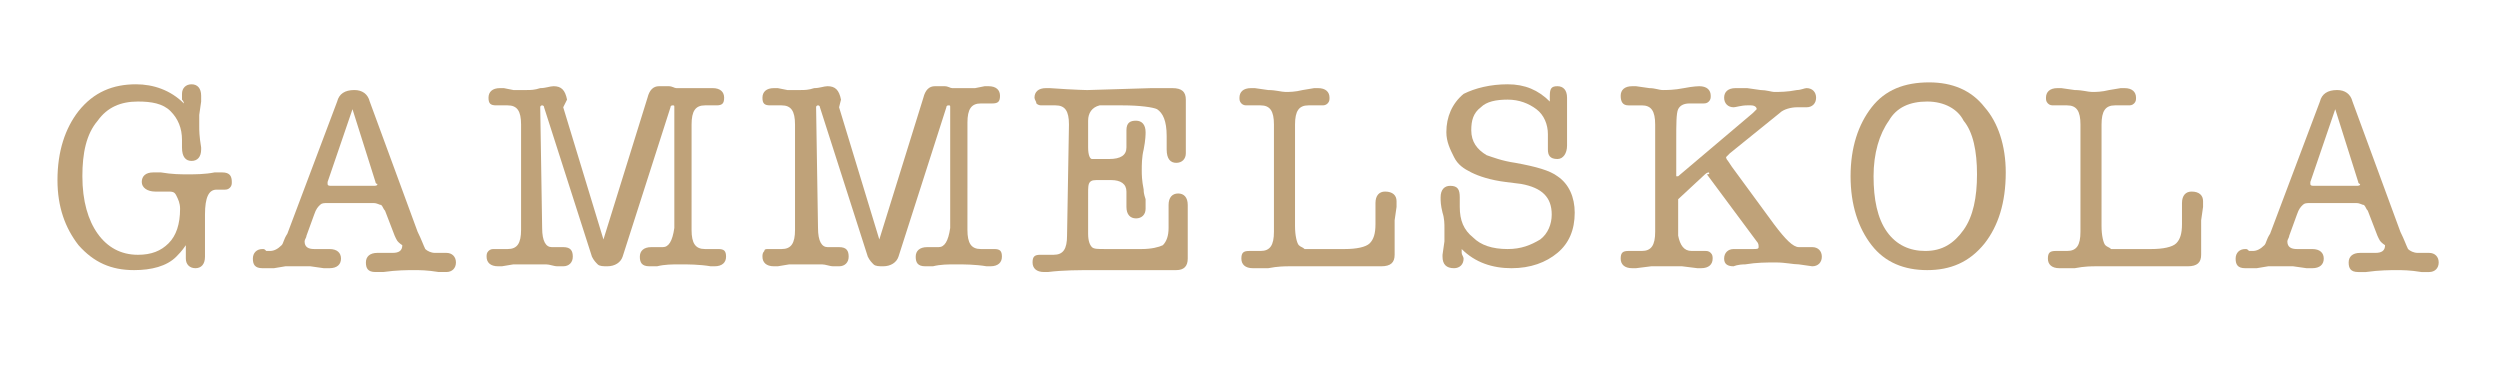
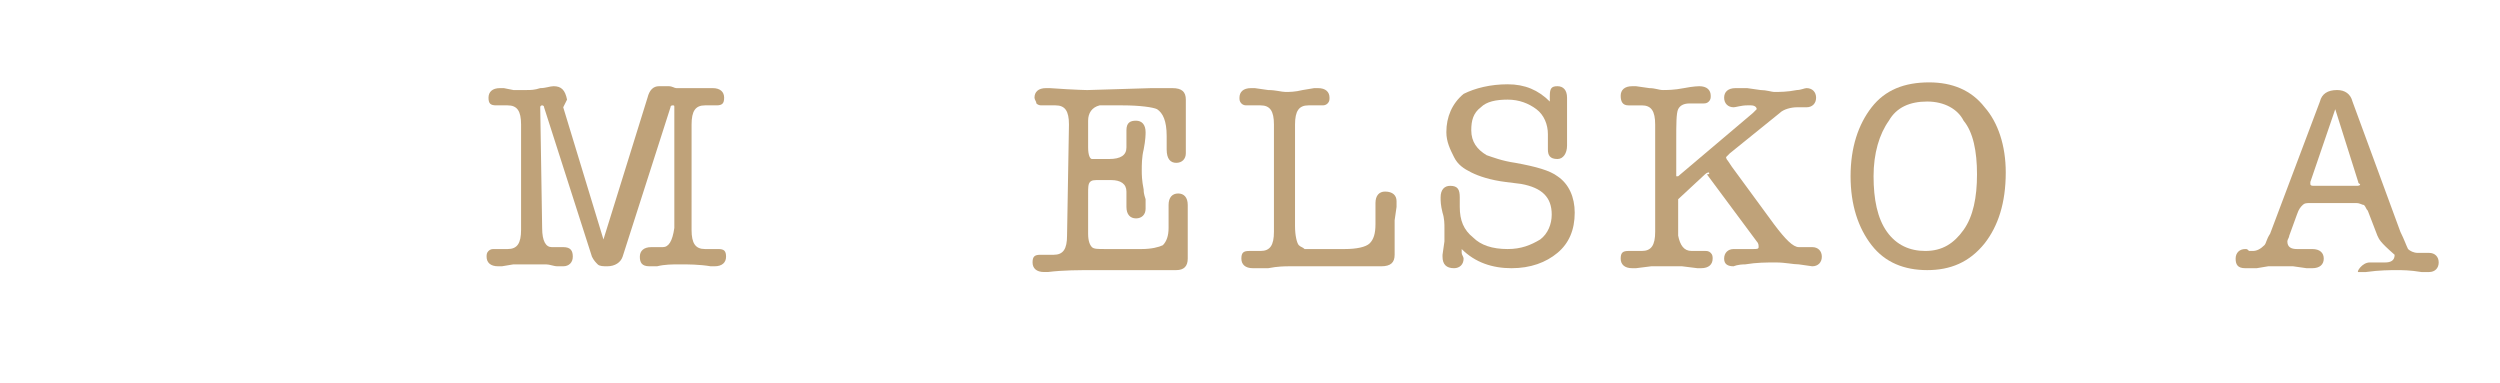
<svg xmlns="http://www.w3.org/2000/svg" version="1.1" id="logo" x="0px" y="0px" viewBox="0 0 130.5 20" style="enable-background:new 0 0 130.5 20;" xml:space="preserve">
  <style type="text/css">
	.st0{fill:#BFA279;}
</style>
  <g>
-     <path class="st0" d="M7.1,4.4c0.9,0,1.8,0.3,2.5,1c0-0.1-0.1-0.2-0.1-0.2c0-0.2,0-0.3,0-0.3c0-0.3,0.2-0.5,0.5-0.5s0.5,0.2,0.5,0.6   c0,0.1,0,0.2,0,0.3L10.4,6c0,0.2,0,0.4,0,0.6s0,0.5,0.1,1.1v0.1c0,0.4-0.2,0.6-0.5,0.6S9.5,8.2,9.5,7.7V7.3c0-0.6-0.2-1.1-0.6-1.5   c-0.4-0.4-1-0.5-1.7-0.5c-0.9,0-1.6,0.3-2.1,1C4.5,7,4.3,8,4.3,9.2c0,1.3,0.3,2.3,0.8,3s1.2,1.1,2.1,1.1c0.7,0,1.2-0.2,1.6-0.6   c0.4-0.4,0.6-1,0.6-1.8c0-0.3-0.1-0.5-0.2-0.7C9.1,10,9,10,8.7,10c-0.1,0-0.2,0-0.3,0s-0.2,0-0.3,0c-0.4,0-0.7-0.2-0.7-0.5   S7.6,9,8,9c0.1,0,0.3,0,0.4,0c0.6,0.1,1,0.1,1.4,0.1s0.9,0,1.4-0.1c0.1,0,0.2,0,0.4,0c0.4,0,0.5,0.2,0.5,0.5c0,0.1,0,0.2-0.1,0.3   s-0.2,0.1-0.3,0.1s-0.2,0-0.2,0h-0.1h-0.1c-0.4,0-0.6,0.4-0.6,1.3v1.1c0,0.2,0,0.5,0,0.6c0,0.2,0,0.3,0,0.5c0,0.4-0.2,0.6-0.5,0.6   s-0.5-0.2-0.5-0.5v-0.3c0-0.1,0-0.2,0-0.4c-0.2,0.3-0.4,0.5-0.5,0.6c-0.5,0.5-1.3,0.7-2.2,0.7c-1.2,0-2.1-0.4-2.9-1.3   C3.4,11.9,3,10.8,3,9.4c0-1.5,0.4-2.7,1.1-3.6C4.9,4.8,5.9,4.4,7.1,4.4z" />
-     <path class="st0" d="M20.6,12.3L20.1,11c-0.1-0.1-0.1-0.2-0.2-0.3c-0.1,0-0.2-0.1-0.4-0.1h-2.4c-0.2,0-0.3,0-0.4,0.1   s-0.2,0.2-0.3,0.5L16,12.3c0,0.1-0.1,0.2-0.1,0.3c0,0.3,0.2,0.4,0.5,0.4c0.1,0,0.2,0,0.4,0c0.2,0,0.3,0,0.4,0   c0.4,0,0.6,0.2,0.6,0.5S17.6,14,17.2,14c-0.1,0-0.2,0-0.3,0l-0.7-0.1c-0.1,0-0.3,0-0.6,0s-0.5,0-0.7,0L14.3,14c-0.3,0-0.4,0-0.6,0   c-0.4,0-0.5-0.2-0.5-0.5s0.2-0.5,0.5-0.5c0.1,0,0.1,0,0.2,0.1h0.2c0.2,0,0.4-0.1,0.6-0.3c0.1-0.1,0.1-0.3,0.3-0.6l2.6-6.9   c0.1-0.4,0.4-0.6,0.9-0.6c0.4,0,0.7,0.2,0.8,0.6l2.5,6.8c0.2,0.4,0.3,0.7,0.4,0.9c0.1,0.1,0.3,0.2,0.5,0.2c0.1,0,0.1,0,0.2,0h0.4   c0.3,0,0.5,0.2,0.5,0.5s-0.2,0.5-0.5,0.5c-0.1,0-0.2,0-0.4,0c-0.6-0.1-1-0.1-1.3-0.1s-0.9,0-1.6,0.1c-0.2,0-0.3,0-0.4,0   c-0.4,0-0.5-0.2-0.5-0.5s0.2-0.5,0.6-0.5c0.1,0,0.2,0,0.4,0c0.2,0,0.3,0,0.4,0c0.3,0,0.5-0.1,0.5-0.4   C20.7,12.6,20.7,12.5,20.6,12.3z M19.6,9.5l-1.2-3.8l-1.3,3.8c0,0.1,0,0.1,0,0.1c0,0.1,0.1,0.1,0.2,0.1h2.2c0.1,0,0.2,0,0.2-0.1   C19.6,9.6,19.6,9.5,19.6,9.5z" />
    <path class="st0" d="M29.4,5.6l2.1,6.9l2.3-7.4c0.1-0.4,0.3-0.6,0.6-0.6h0.1c0.1,0,0.2,0,0.4,0s0.3,0.1,0.4,0.1c0.1,0,0.3,0,0.6,0   s0.5,0,0.6,0H37c0,0,0.1,0,0.2,0c0.4,0,0.6,0.2,0.6,0.5s-0.1,0.4-0.4,0.4c-0.1,0-0.2,0-0.3,0s-0.2,0-0.3,0c-0.5,0-0.7,0.3-0.7,1v1   v1.2v1.2V12c0,0.7,0.2,1,0.7,1c0.1,0,0.2,0,0.3,0c0.2,0,0.3,0,0.4,0c0.3,0,0.4,0.1,0.4,0.4c0,0.3-0.2,0.5-0.6,0.5c0,0-0.1,0-0.2,0   c-0.6-0.1-1.2-0.1-1.6-0.1c-0.4,0-0.8,0-1.2,0.1c-0.2,0-0.3,0-0.4,0c-0.4,0-0.5-0.2-0.5-0.5s0.2-0.5,0.6-0.5c0.1,0,0.2,0,0.2,0   c0.2,0,0.3,0,0.4,0c0.3,0,0.5-0.3,0.6-1c0-0.1,0-0.6,0-1.4c0-0.3,0-0.7,0-1.3V8V5.6c0-0.1,0-0.1-0.1-0.1c0,0-0.1,0-0.1,0.1   l-2.5,7.8c-0.1,0.3-0.4,0.5-0.8,0.5c-0.2,0-0.4,0-0.5-0.1s-0.2-0.2-0.3-0.4l-2.5-7.8c0-0.1-0.1-0.1-0.1-0.1s-0.1,0-0.1,0.1l0.1,6.3   c0,0.7,0.2,1,0.5,1c0.1,0,0.2,0,0.4,0h0.2c0.4,0,0.5,0.2,0.5,0.5s-0.2,0.5-0.5,0.5c-0.1,0-0.2,0-0.3,0c-0.2,0-0.4-0.1-0.6-0.1   s-0.4,0-0.7,0c-0.5,0-0.8,0-1,0l-0.6,0.1c0,0,0,0-0.1,0H26c-0.4,0-0.6-0.2-0.6-0.5c0-0.1,0-0.2,0.1-0.3s0.2-0.1,0.3-0.1   c0.1,0,0.2,0,0.4,0c0.1,0,0.2,0,0.3,0c0.5,0,0.7-0.3,0.7-1V6.5c0-0.7-0.2-1-0.7-1c-0.1,0-0.2,0-0.3,0c-0.1,0-0.3,0-0.3,0   c-0.3,0-0.4-0.1-0.4-0.4s0.2-0.5,0.6-0.5c0,0,0.1,0,0.2,0l0.5,0.1c0.2,0,0.5,0,0.7,0s0.4,0,0.7-0.1c0.3,0,0.5-0.1,0.7-0.1   c0.4,0,0.6,0.2,0.7,0.7L29.4,5.6z" />
-     <path class="st0" d="M43.8,5.6l2.1,6.9l2.3-7.4c0.1-0.4,0.3-0.6,0.6-0.6h0.1c0.1,0,0.2,0,0.4,0s0.3,0.1,0.4,0.1c0.1,0,0.3,0,0.6,0   s0.5,0,0.6,0l0.5-0.1c0,0,0.1,0,0.2,0c0.4,0,0.6,0.2,0.6,0.5s-0.1,0.4-0.4,0.4c-0.1,0-0.2,0-0.3,0s-0.2,0-0.3,0   c-0.5,0-0.7,0.3-0.7,1v1v1.2v1.2V12c0,0.7,0.2,1,0.7,1c0.1,0,0.2,0,0.3,0c0.2,0,0.3,0,0.4,0c0.3,0,0.4,0.1,0.4,0.4   c0,0.3-0.2,0.5-0.6,0.5c0,0-0.1,0-0.2,0c-0.6-0.1-1.2-0.1-1.6-0.1c-0.4,0-0.8,0-1.2,0.1c-0.2,0-0.3,0-0.4,0c-0.4,0-0.5-0.2-0.5-0.5   s0.2-0.5,0.6-0.5c0.1,0,0.2,0,0.2,0c0.2,0,0.3,0,0.4,0c0.3,0,0.5-0.3,0.6-1c0-0.1,0-0.6,0-1.4c0-0.3,0-0.7,0-1.3V8V5.6   c0-0.1,0-0.1-0.1-0.1c0,0-0.1,0-0.1,0.1l-2.5,7.8c-0.1,0.3-0.4,0.5-0.8,0.5c-0.2,0-0.4,0-0.5-0.1s-0.2-0.2-0.3-0.4l-2.5-7.8   c0-0.1-0.1-0.1-0.1-0.1s-0.1,0-0.1,0.1l0.1,6.3c0,0.7,0.2,1,0.5,1c0.1,0,0.2,0,0.4,0h0.2c0.4,0,0.5,0.2,0.5,0.5s-0.2,0.5-0.5,0.5   c-0.1,0-0.2,0-0.3,0c-0.2,0-0.4-0.1-0.6-0.1c-0.2,0-0.4,0-0.7,0c-0.5,0-0.8,0-1,0l-0.6,0.1c0,0,0,0-0.1,0h-0.1   c-0.4,0-0.6-0.2-0.6-0.5c0-0.1,0-0.2,0.1-0.3c0-0.1,0.1-0.1,0.2-0.1s0.2,0,0.4,0c0.1,0,0.2,0,0.3,0c0.5,0,0.7-0.3,0.7-1V6.5   c0-0.7-0.2-1-0.7-1c-0.1,0-0.2,0-0.3,0s-0.3,0-0.3,0c-0.3,0-0.4-0.1-0.4-0.4s0.2-0.5,0.6-0.5c0,0,0.1,0,0.2,0l0.5,0.1   c0.2,0,0.5,0,0.7,0s0.4,0,0.7-0.1c0.3,0,0.5-0.1,0.7-0.1c0.4,0,0.6,0.2,0.7,0.7L43.8,5.6z" />
    <path class="st0" d="M55.8,6.5c0-0.7-0.2-1-0.7-1c-0.1,0-0.2,0-0.3,0s-0.3,0-0.4,0c-0.1,0-0.2,0-0.3-0.1c0-0.1-0.1-0.2-0.1-0.3   c0-0.3,0.2-0.5,0.6-0.5c0,0,0.1,0,0.2,0c1.4,0.1,2,0.1,1.9,0.1h0.1l3.3-0.1c0.1,0,0.3,0,0.7,0c0.1,0,0.3,0,0.4,0   c0.5,0,0.7,0.2,0.7,0.6c0,0.1,0,0.3,0,0.7c0,0.3,0,0.6,0,0.8c0,0.3,0,0.5,0,0.7c0,0.3,0,0.5,0,0.6c0,0.3-0.2,0.5-0.5,0.5   s-0.5-0.2-0.5-0.7V7.1c0-0.8-0.2-1.2-0.5-1.4c-0.2-0.1-0.9-0.2-1.8-0.2c-0.6,0-1,0-1.2,0c-0.4,0.1-0.6,0.4-0.6,0.8v0.6   c0,0.1,0,0.2,0,0.3c0,0.1,0,0.2,0,0.3v0.2c0,0.4,0.1,0.6,0.2,0.6c0.1,0,0.2,0,0.3,0h0.6c0.6,0,0.9-0.2,0.9-0.6c0-0.1,0-0.3,0-0.4   c0-0.2,0-0.3,0-0.5c0-0.4,0.2-0.5,0.5-0.5s0.5,0.2,0.5,0.6c0,0.1,0,0.4-0.1,0.9c-0.1,0.4-0.1,0.8-0.1,1.1c0,0.2,0,0.5,0.1,1   c0,0.1,0,0.2,0.1,0.5c0,0.2,0,0.4,0,0.5c0,0.3-0.2,0.5-0.5,0.5s-0.5-0.2-0.5-0.6c0-0.1,0-0.2,0-0.4s0-0.3,0-0.4   c0-0.4-0.3-0.6-0.8-0.6h-0.6c-0.3,0-0.4,0-0.5,0.1s-0.1,0.3-0.1,0.6V11c0,0.1,0,0.3,0,0.6s0,0.5,0,0.6c0,0.4,0.1,0.6,0.2,0.7   c0.1,0.1,0.3,0.1,0.7,0.1h1.9c0.5,0,0.9-0.1,1.1-0.2c0.2-0.2,0.3-0.5,0.3-0.9c0-0.1,0-0.3,0-0.6s0-0.5,0-0.6c0-0.4,0.2-0.6,0.5-0.6   s0.5,0.2,0.5,0.6c0,0.2,0,0.4,0,0.8c0,0.3,0,0.6,0,0.8c0,0.1,0,0.3,0,0.6s0,0.4,0,0.6c0,0.4-0.2,0.6-0.6,0.6c-0.1,0-0.3,0-0.5,0   c-0.1,0-0.3,0-0.6,0c0.1,0-0.3,0-1.1,0s-1.5,0-2,0c-0.9,0-1.7,0-2.5,0.1h-0.1h-0.1c-0.4,0-0.6-0.2-0.6-0.5s0.1-0.4,0.4-0.4   c0,0,0.2,0,0.4,0c0.1,0,0.2,0,0.3,0c0.5,0,0.7-0.3,0.7-1L55.8,6.5L55.8,6.5z" />
    <path class="st0" d="M67.6,11.8c0,0.5,0.1,0.9,0.2,1s0.2,0.1,0.3,0.2c0.1,0,0.4,0,0.9,0h1.2c0.6,0,1.1-0.1,1.3-0.3   c0.2-0.2,0.3-0.5,0.3-1c0-0.1,0-0.3,0-0.5c0-0.4,0-0.6,0-0.6c0-0.4,0.2-0.6,0.5-0.6c0.4,0,0.6,0.2,0.6,0.5c0,0.1,0,0.2,0,0.3   l-0.1,0.7c0,0.2,0,0.4,0,0.6c0,0.1,0,0.3,0,0.6s0,0.4,0,0.6c0,0.4-0.2,0.6-0.7,0.6c-0.1,0-0.3,0-0.6,0c-0.2,0-0.6,0-1,0h-1h-2.2   c-0.2,0-0.6,0-1.1,0.1c-0.1,0-0.2,0-0.4,0c-0.2,0-0.3,0-0.4,0c-0.4,0-0.6-0.2-0.6-0.5s0.1-0.4,0.4-0.4c0.1,0,0.2,0,0.3,0   c0.1,0,0.3,0,0.3,0c0.5,0,0.7-0.3,0.7-1V6.5c0-0.7-0.2-1-0.7-1c-0.1,0-0.2,0-0.3,0c-0.1,0-0.3,0-0.4,0s-0.2,0-0.3-0.1   c-0.1-0.1-0.1-0.2-0.1-0.3c0-0.3,0.2-0.5,0.6-0.5c0.1,0,0.1,0,0.2,0l0.7,0.1c0.4,0,0.7,0.1,0.9,0.1c0.2,0,0.5,0,0.9-0.1l0.6-0.1   c0.1,0,0.1,0,0.2,0c0.4,0,0.6,0.2,0.6,0.5c0,0.1,0,0.2-0.1,0.3c-0.1,0.1-0.2,0.1-0.3,0.1c-0.1,0-0.2,0-0.4,0c-0.1,0-0.2,0-0.3,0   c-0.5,0-0.7,0.3-0.7,1V11.8z" />
    <path class="st0" d="M78.7,4.4c0.9,0,1.6,0.3,2.2,0.9V5c0-0.4,0.1-0.5,0.4-0.5s0.5,0.2,0.5,0.6v0.1c0,0,0,0.2,0,0.4   c0,0.3,0,0.6,0,0.9c0,0,0,0.2,0,0.4v0.5c0,0,0,0.1,0,0.2c0,0.4-0.2,0.7-0.5,0.7c-0.4,0-0.5-0.2-0.5-0.5V7.7V7.3c0-0.1,0-0.2,0-0.3   c0-0.5-0.2-1-0.6-1.3c-0.4-0.3-0.9-0.5-1.5-0.5s-1.1,0.1-1.4,0.4c-0.4,0.3-0.5,0.7-0.5,1.2c0,0.6,0.3,1,0.8,1.3   c0.3,0.1,0.8,0.3,1.5,0.4c1.1,0.2,1.8,0.4,2.2,0.7c0.6,0.4,0.9,1.1,0.9,1.9c0,0.9-0.3,1.6-0.9,2.1c-0.6,0.5-1.4,0.8-2.4,0.8   s-1.9-0.3-2.6-1v0.1v0.1c0,0.1,0.1,0.2,0.1,0.3c0,0.3-0.2,0.5-0.5,0.5c-0.4,0-0.6-0.2-0.6-0.6v-0.1l0.1-0.7c0-0.4,0-0.6,0-0.7   c0-0.2,0-0.5-0.1-0.8c-0.1-0.4-0.1-0.6-0.1-0.8c0-0.4,0.2-0.6,0.5-0.6c0.4,0,0.5,0.2,0.5,0.6v0.2c0,0.1,0,0.2,0,0.3   c0,0.7,0.2,1.2,0.7,1.6c0.4,0.4,1,0.6,1.8,0.6c0.7,0,1.2-0.2,1.7-0.5c0.4-0.3,0.6-0.8,0.6-1.3c0-0.9-0.5-1.4-1.6-1.6l-0.8-0.1   c-0.8-0.1-1.4-0.3-1.8-0.5s-0.7-0.4-0.9-0.8c-0.2-0.4-0.4-0.8-0.4-1.3c0-0.8,0.3-1.5,0.9-2C77,4.6,77.8,4.4,78.7,4.4z" />
    <path class="st0" d="M87.6,9.2l3.9-3.3c0.1-0.1,0.2-0.2,0.2-0.2c0-0.1-0.1-0.2-0.3-0.2c-0.1,0-0.1,0-0.2,0c-0.3,0-0.6,0.1-0.7,0.1   c-0.3,0-0.5-0.2-0.5-0.5s0.2-0.5,0.6-0.5c0.2,0,0.4,0,0.6,0l0.7,0.1c0.3,0,0.6,0.1,0.7,0.1c0.3,0,0.7,0,1.2-0.1   c0.2,0,0.4-0.1,0.5-0.1c0.3,0,0.5,0.2,0.5,0.5s-0.2,0.5-0.5,0.5h-0.1c-0.1,0-0.1,0-0.2,0c0,0-0.1,0-0.2,0c-0.3,0-0.7,0.1-0.9,0.3   L90.3,8c-0.1,0.1-0.2,0.2-0.2,0.2s0,0.1,0.1,0.2l0.2,0.3l2.2,3c0.6,0.8,1,1.2,1.3,1.2c0,0,0,0,0.1,0h0.1c0.2,0,0.4,0,0.5,0   c0.3,0,0.5,0.2,0.5,0.5s-0.2,0.5-0.5,0.5l-0.7-0.1c-0.3,0-0.7-0.1-1.2-0.1s-1,0-1.6,0.1c-0.4,0-0.6,0.1-0.6,0.1   c-0.3,0-0.5-0.1-0.5-0.4c0-0.3,0.2-0.5,0.5-0.5c0.1,0,0.2,0,0.4,0c0.4,0,0.6,0,0.6,0c0.2,0,0.3,0,0.3-0.1s0-0.2-0.1-0.3l-2.6-3.5   c0.2,0,0.1-0.1,0.1-0.1S89.1,9,89,9.1l-1.4,1.3c0,0.2,0,0.4,0,0.6c0,0.8,0,1.2,0,1.3c0.1,0.5,0.3,0.8,0.7,0.8c0.1,0,0.2,0,0.3,0   c0.1,0,0.3,0,0.4,0s0.2,0,0.3,0.1c0.1,0.1,0.1,0.2,0.1,0.3c0,0.3-0.2,0.5-0.6,0.5h-0.1h-0.1l-0.8-0.1c-0.2,0-0.5,0-0.9,0   c-0.3,0-0.5,0-0.7,0L85.4,14c0,0,0,0-0.1,0h-0.1c-0.4,0-0.6-0.2-0.6-0.5s0.1-0.4,0.4-0.4c0.1,0,0.2,0,0.4,0c0.1,0,0.2,0,0.3,0   c0.5,0,0.7-0.3,0.7-1c0,0,0-0.3,0-1V9.8V8.7V7.5v-1c0-0.7-0.2-1-0.7-1c-0.1,0-0.2,0-0.3,0c-0.2,0-0.3,0-0.4,0   c-0.3,0-0.4-0.2-0.4-0.5s0.2-0.5,0.6-0.5c0,0,0.1,0,0.2,0l0.7,0.1c0.3,0,0.5,0.1,0.7,0.1s0.6,0,1.1-0.1s0.8-0.1,0.8-0.1   c0.4,0,0.6,0.2,0.6,0.5c0,0.1,0,0.2-0.1,0.3c-0.1,0.1-0.2,0.1-0.3,0.1c-0.1,0-0.2,0-0.4,0c-0.1,0-0.2,0-0.3,0   c-0.3,0-0.5,0.1-0.6,0.3c-0.1,0.2-0.1,0.8-0.1,1.6v1.9H87.6z" />
    <path class="st0" d="M100.6,14.1c-1.2,0-2.2-0.4-2.9-1.3c-0.7-0.9-1.1-2.1-1.1-3.6s0.4-2.7,1.1-3.6s1.7-1.3,3-1.3   c1.2,0,2.2,0.4,2.9,1.3c0.7,0.8,1.1,2,1.1,3.4c0,1.6-0.4,2.8-1.1,3.7C102.8,13.7,101.8,14.1,100.6,14.1z M100.6,5.3   c-0.9,0-1.6,0.3-2,1C98.1,7,97.8,8,97.8,9.2s0.2,2.2,0.7,2.9c0.5,0.7,1.2,1,2,1c0.9,0,1.5-0.4,2-1.1c0.5-0.7,0.7-1.7,0.7-2.9   s-0.2-2.2-0.7-2.8C102.2,5.7,101.5,5.3,100.6,5.3z" />
-     <path class="st0" d="M109.7,11.8c0,0.5,0.1,0.9,0.2,1s0.2,0.1,0.3,0.2c0.1,0,0.4,0,0.9,0h1.2c0.6,0,1.1-0.1,1.3-0.3   c0.2-0.2,0.3-0.5,0.3-1c0-0.1,0-0.3,0-0.5c0-0.4,0-0.6,0-0.6c0-0.4,0.2-0.6,0.5-0.6c0.4,0,0.6,0.2,0.6,0.5c0,0.1,0,0.2,0,0.3   l-0.1,0.7c0,0.2,0,0.4,0,0.6c0,0.1,0,0.3,0,0.6s0,0.4,0,0.6c0,0.4-0.2,0.6-0.7,0.6c-0.1,0-0.3,0-0.6,0c-0.2,0-0.6,0-1,0h-1h-2.2   c-0.2,0-0.6,0-1.1,0.1c-0.1,0-0.2,0-0.4,0s-0.3,0-0.4,0c-0.4,0-0.6-0.2-0.6-0.5s0.1-0.4,0.4-0.4c0.1,0,0.2,0,0.3,0   c0.1,0,0.3,0,0.3,0c0.5,0,0.7-0.3,0.7-1V6.5c0-0.7-0.2-1-0.7-1c-0.1,0-0.2,0-0.3,0c-0.1,0-0.3,0-0.4,0s-0.2,0-0.3-0.1   c-0.1-0.1-0.1-0.2-0.1-0.3c0-0.3,0.2-0.5,0.6-0.5c0.1,0,0.1,0,0.2,0l0.7,0.1c0.4,0,0.7,0.1,0.9,0.1c0.2,0,0.5,0,0.9-0.1l0.6-0.1   c0.1,0,0.1,0,0.2,0c0.4,0,0.6,0.2,0.6,0.5c0,0.1,0,0.2-0.1,0.3c-0.1,0.1-0.2,0.1-0.3,0.1c-0.1,0-0.2,0-0.4,0c-0.1,0-0.2,0-0.3,0   c-0.5,0-0.7,0.3-0.7,1V11.8z" />
-     <path class="st0" d="M124.1,12.3l-0.5-1.3c-0.1-0.1-0.1-0.2-0.2-0.3c-0.1,0-0.2-0.1-0.4-0.1h-2.4c-0.2,0-0.3,0-0.4,0.1   s-0.2,0.2-0.3,0.5l-0.4,1.1c0,0.1-0.1,0.2-0.1,0.3c0,0.3,0.2,0.4,0.5,0.4c0.1,0,0.2,0,0.4,0c0.2,0,0.3,0,0.4,0   c0.4,0,0.6,0.2,0.6,0.5s-0.2,0.5-0.6,0.5c-0.1,0-0.2,0-0.3,0l-0.7-0.1c-0.1,0-0.3,0-0.6,0c-0.3,0-0.5,0-0.7,0l-0.6,0.1   c-0.3,0-0.4,0-0.6,0c-0.4,0-0.5-0.2-0.5-0.5s0.2-0.5,0.5-0.5c0.1,0,0.1,0,0.2,0.1h0.2c0.2,0,0.4-0.1,0.6-0.3   c0.1-0.1,0.1-0.3,0.3-0.6l2.6-6.9c0.1-0.4,0.4-0.6,0.9-0.6c0.4,0,0.7,0.2,0.8,0.6l2.5,6.8c0.2,0.4,0.3,0.7,0.4,0.9   c0.1,0.1,0.3,0.2,0.5,0.2c0.1,0,0.1,0,0.2,0h0.4c0.3,0,0.5,0.2,0.5,0.5s-0.2,0.5-0.5,0.5c-0.1,0-0.2,0-0.4,0   c-0.6-0.1-1-0.1-1.3-0.1s-0.9,0-1.6,0.1c-0.2,0-0.3,0-0.4,0c-0.4,0-0.5-0.2-0.5-0.5s0.2-0.5,0.6-0.5c0.1,0,0.2,0,0.4,0   c0.2,0,0.3,0,0.4,0c0.3,0,0.5-0.1,0.5-0.4C124.2,12.6,124.2,12.5,124.1,12.3z M123.1,9.5l-1.2-3.8l-1.3,3.8c0,0.1,0,0.1,0,0.1   c0,0.1,0.1,0.1,0.2,0.1h2.2c0.1,0,0.2,0,0.2-0.1C123.1,9.6,123.1,9.5,123.1,9.5z" />
+     <path class="st0" d="M124.1,12.3l-0.5-1.3c-0.1-0.1-0.1-0.2-0.2-0.3c-0.1,0-0.2-0.1-0.4-0.1h-2.4c-0.2,0-0.3,0-0.4,0.1   s-0.2,0.2-0.3,0.5l-0.4,1.1c0,0.1-0.1,0.2-0.1,0.3c0,0.3,0.2,0.4,0.5,0.4c0.1,0,0.2,0,0.4,0c0.2,0,0.3,0,0.4,0   c0.4,0,0.6,0.2,0.6,0.5s-0.2,0.5-0.6,0.5c-0.1,0-0.2,0-0.3,0l-0.7-0.1c-0.1,0-0.3,0-0.6,0c-0.3,0-0.5,0-0.7,0l-0.6,0.1   c-0.3,0-0.4,0-0.6,0c-0.4,0-0.5-0.2-0.5-0.5s0.2-0.5,0.5-0.5c0.1,0,0.1,0,0.2,0.1h0.2c0.2,0,0.4-0.1,0.6-0.3   c0.1-0.1,0.1-0.3,0.3-0.6l2.6-6.9c0.1-0.4,0.4-0.6,0.9-0.6c0.4,0,0.7,0.2,0.8,0.6l2.5,6.8c0.2,0.4,0.3,0.7,0.4,0.9   c0.1,0.1,0.3,0.2,0.5,0.2c0.1,0,0.1,0,0.2,0h0.4c0.3,0,0.5,0.2,0.5,0.5s-0.2,0.5-0.5,0.5c-0.1,0-0.2,0-0.4,0   c-0.6-0.1-1-0.1-1.3-0.1s-0.9,0-1.6,0.1c-0.2,0-0.3,0-0.4,0s0.2-0.5,0.6-0.5c0.1,0,0.2,0,0.4,0   c0.2,0,0.3,0,0.4,0c0.3,0,0.5-0.1,0.5-0.4C124.2,12.6,124.2,12.5,124.1,12.3z M123.1,9.5l-1.2-3.8l-1.3,3.8c0,0.1,0,0.1,0,0.1   c0,0.1,0.1,0.1,0.2,0.1h2.2c0.1,0,0.2,0,0.2-0.1C123.1,9.6,123.1,9.5,123.1,9.5z" />
  </g>
</svg>